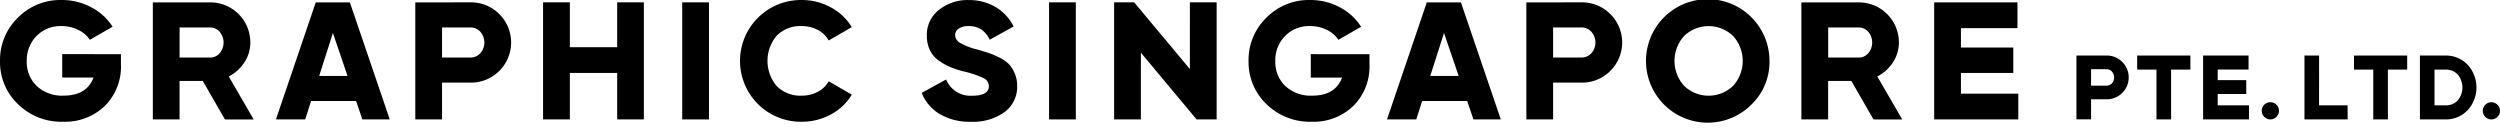
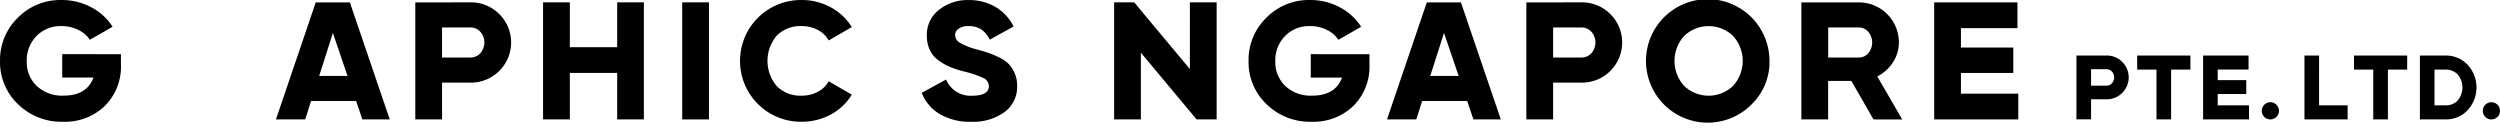
<svg xmlns="http://www.w3.org/2000/svg" width="290.509" height="15.25" viewBox="0 0 290.509 15.25">
  <g id="グループ_17198" data-name="グループ 17198" transform="translate(0)">
    <path id="パス_123330" data-name="パス 123330" d="M149.116,168.016a3.443,3.443,0,0,1,2.572,1.065,3.9,3.9,0,0,1,0,5.289,3.437,3.437,0,0,1-2.572,1.067h-2.967v-7.42Zm0,5.787a1.887,1.887,0,0,0,1.425-.566,2.36,2.36,0,0,0,0-3.021,1.889,1.889,0,0,0-1.425-.568h-1.272V173.8Z" transform="translate(135.054 -161.561)" fill="#000" />
    <path id="パス_123331" data-name="パス 123331" d="M134.855,173.8h3.636v1.633h-5.333v-7.42h5.281v1.631h-3.584v1.23h3.318v1.612h-3.318Z" transform="translate(122.851 -161.561)" fill="#000" />
    <path id="パス_123332" data-name="パス 123332" d="M140.928,173.8h3.318v1.633h-5.015v-7.42h1.7Z" transform="translate(128.556 -161.561)" fill="#000" />
    <path id="パス_123333" data-name="パス 123333" d="M129.046,168.015a2.529,2.529,0,0,1,1.844.743,2.533,2.533,0,0,1,0,3.6,2.529,2.529,0,0,1-1.844.743h-1.78v2.331h-1.7v-7.42Zm0,3.5a.836.836,0,0,0,.646-.275,1.028,1.028,0,0,0,0-1.358.836.836,0,0,0-.646-.275h-1.78v1.908Z" transform="translate(115.723 -161.563)" fill="#000" />
    <path id="パス_123334" data-name="パス 123334" d="M135.39,168.016v1.633h-2.242v5.787h-1.7v-5.787h-2.242v-1.633Z" transform="translate(119.142 -161.562)" fill="#000" />
    <path id="パス_123335" data-name="パス 123335" d="M148.38,168.016v1.633h-2.242v5.787h-1.7v-5.787H142.2v-1.633Z" transform="translate(131.344 -161.562)" fill="#000" />
    <path id="パス_123336" data-name="パス 123336" d="M136.708,172.074a1,1,0,1,1,.7.7,1,1,0,0,1-.7-.7" transform="translate(126.153 -158.933)" fill="#000" />
    <path id="パス_123337" data-name="パス 123337" d="M149.917,171.812a1,1,0,1,1,1,1,1,1,0,0,1-1-1" transform="translate(138.593 -158.933)" fill="#000" />
    <path id="パス_123338" data-name="パス 123338" d="M94.3,178.433l-.729-2.139H88.339l-.683,2.139h-3.4l4.625-13.6h3.966l4.633,13.6Zm-5.019-5.054h3.3l-1.7-4.994Z" transform="translate(76.919 -164.555)" fill="#000" />
    <path id="パス_123339" data-name="パス 123339" d="M120.153,175.44h6.665v2.992h-9.774v-13.6h9.677v2.994h-6.568v2.253h6.084v2.954h-6.084Z" transform="translate(107.715 -164.556)" fill="#000" />
-     <path id="パス_123340" data-name="パス 123340" d="M90.011,170.985v1.166a6.429,6.429,0,0,1-1.895,4.868,6.663,6.663,0,0,1-4.809,1.817,7.214,7.214,0,0,1-5.257-2.04,6.733,6.733,0,0,1-2.089-5.013,6.832,6.832,0,0,1,2.069-5.034,6.9,6.9,0,0,1,5.064-2.06,7.219,7.219,0,0,1,3.487.855A6.439,6.439,0,0,1,89.04,167.8L86.4,169.313a3.3,3.3,0,0,0-1.33-1.146,4.351,4.351,0,0,0-1.994-.448,3.873,3.873,0,0,0-2.866,1.148A4,4,0,0,0,79.07,171.8a3.824,3.824,0,0,0,1.166,2.886,4.311,4.311,0,0,0,3.111,1.117q2.7,0,3.479-2.1H83.191v-2.721Z" transform="translate(69.126 -164.688)" fill="#000" />
-     <rect id="長方形_6878" data-name="長方形 6878" width="3.109" height="13.604" transform="translate(121.904 0.273)" fill="#000" />
+     <path id="パス_123340" data-name="パス 123340" d="M90.011,170.985v1.166a6.429,6.429,0,0,1-1.895,4.868,6.663,6.663,0,0,1-4.809,1.817,7.214,7.214,0,0,1-5.257-2.04,6.733,6.733,0,0,1-2.089-5.013,6.832,6.832,0,0,1,2.069-5.034,6.9,6.9,0,0,1,5.064-2.06,7.219,7.219,0,0,1,3.487.855A6.439,6.439,0,0,1,89.04,167.8L86.4,169.313a3.3,3.3,0,0,0-1.33-1.146,4.351,4.351,0,0,0-1.994-.448,3.873,3.873,0,0,0-2.866,1.148A4,4,0,0,0,79.07,171.8a3.824,3.824,0,0,0,1.166,2.886,4.311,4.311,0,0,0,3.111,1.117q2.7,0,3.479-2.1H83.191v-2.721" transform="translate(69.126 -164.688)" fill="#000" />
    <path id="パス_123341" data-name="パス 123341" d="M76.709,164.829h3.109v13.6H77.486l-6.471-7.753v7.753H67.906v-13.6h2.331l6.471,7.751Z" transform="translate(61.56 -164.555)" fill="#000" />
    <path id="パス_123342" data-name="パス 123342" d="M111.967,176.8a7.176,7.176,0,1,1,2.061-5.032,6.854,6.854,0,0,1-2.061,5.032m-7.841-2.118a4.111,4.111,0,0,0,5.655,0,4.306,4.306,0,0,0,0-5.83,4.106,4.106,0,0,0-5.655,0,4.306,4.306,0,0,0,0,5.83" transform="translate(91.593 -164.688)" fill="#000" />
    <path id="パス_123343" data-name="パス 123343" d="M98.981,164.829a4.64,4.64,0,0,1,3.382,1.359,4.649,4.649,0,0,1,0,6.609,4.64,4.64,0,0,1-3.382,1.359H95.716v4.276H92.607v-13.6Zm0,6.413a1.54,1.54,0,0,0,1.185-.506,1.887,1.887,0,0,0,0-2.486,1.54,1.54,0,0,0-1.185-.506H95.716v3.5Z" transform="translate(84.761 -164.555)" fill="#000" />
    <path id="パス_123344" data-name="パス 123344" d="M117.464,178.433l-2.57-4.47h-2.7v4.47h-3.109v-13.6h6.665a4.645,4.645,0,0,1,4.664,4.664,4.135,4.135,0,0,1-.69,2.3,4.693,4.693,0,0,1-1.817,1.643l2.9,5ZM112.2,167.744v3.5h3.557a1.428,1.428,0,0,0,1.1-.506,1.923,1.923,0,0,0,0-2.486,1.429,1.429,0,0,0-1.1-.506Z" transform="translate(100.242 -164.555)" fill="#000" />
    <path id="パス_123345" data-name="パス 123345" d="M62.125,178.836a6.875,6.875,0,0,1-3.665-.9,4.98,4.98,0,0,1-2.083-2.459l2.833-1.553a3.056,3.056,0,0,0,3.018,1.885q1.949,0,1.951-1.109a1.042,1.042,0,0,0-.626-.942,12,12,0,0,0-2.35-.785,10.942,10.942,0,0,1-1.582-.526,6.678,6.678,0,0,1-1.323-.768,3.1,3.1,0,0,1-.987-1.195,3.845,3.845,0,0,1-.337-1.652,3.639,3.639,0,0,1,1.427-3.012,5.305,5.305,0,0,1,3.4-1.127,6.109,6.109,0,0,1,3.12.785,5.522,5.522,0,0,1,2.135,2.285l-2.771,1.536a3.093,3.093,0,0,0-.966-1.177,2.619,2.619,0,0,0-1.518-.4,1.874,1.874,0,0,0-1.14.3.888.888,0,0,0-.4.729,1.067,1.067,0,0,0,.5.875,7.458,7.458,0,0,0,2.083.816c.576.169,1.02.3,1.336.407a9.925,9.925,0,0,1,1.2.516,3.974,3.974,0,0,1,1.109.758,3.8,3.8,0,0,1,.677,1.049,3.546,3.546,0,0,1,.3,1.485,3.624,3.624,0,0,1-1.478,3.062,6.231,6.231,0,0,1-3.859,1.117" transform="translate(50.73 -164.687)" fill="#000" />
    <path id="パス_123346" data-name="パス 123346" d="M27.725,178.433,27,176.294H21.763l-.681,2.139h-3.4l4.625-13.6h3.966l4.635,13.6Zm-5.019-5.054H26l-1.7-4.994Z" transform="translate(14.383 -164.555)" fill="#000" />
    <path id="パス_123347" data-name="パス 123347" d="M52.607,178.836a7.074,7.074,0,1,1,0-14.147,6.963,6.963,0,0,1,3.382.846,6.387,6.387,0,0,1,2.447,2.3l-2.682,1.555a3.066,3.066,0,0,0-1.282-1.235,3.968,3.968,0,0,0-1.866-.436,3.843,3.843,0,0,0-2.886,1.107,4.534,4.534,0,0,0,0,5.87,3.85,3.85,0,0,0,2.886,1.107,3.945,3.945,0,0,0,1.875-.448,3.008,3.008,0,0,0,1.272-1.224l2.682,1.555a6.239,6.239,0,0,1-2.428,2.3,7,7,0,0,1-3.4.846" transform="translate(40.544 -164.687)" fill="#000" />
    <path id="パス_123348" data-name="パス 123348" d="M15.2,170.985v1.166a6.429,6.429,0,0,1-1.895,4.868,6.663,6.663,0,0,1-4.809,1.817,7.214,7.214,0,0,1-5.257-2.04,6.733,6.733,0,0,1-2.089-5.013,6.832,6.832,0,0,1,2.069-5.034,6.907,6.907,0,0,1,5.064-2.06,7.219,7.219,0,0,1,3.487.855,6.439,6.439,0,0,1,2.459,2.253l-2.643,1.517a3.3,3.3,0,0,0-1.33-1.146,4.351,4.351,0,0,0-1.994-.448,3.873,3.873,0,0,0-2.866,1.148A4,4,0,0,0,4.256,171.8a3.824,3.824,0,0,0,1.166,2.886A4.311,4.311,0,0,0,8.532,175.8q2.7,0,3.479-2.1H8.377v-2.721Z" transform="translate(-1.147 -164.688)" fill="#000" />
    <path id="パス_123349" data-name="パス 123349" d="M42.3,164.829H45.4v13.6H42.3v-5.4H36.8v5.4H33.687v-13.6H36.8v5.209h5.5Z" transform="translate(29.419 -164.555)" fill="#000" />
    <rect id="長方形_6879" data-name="長方形 6879" width="3.109" height="13.604" transform="translate(79.276 0.273)" fill="#000" />
    <path id="パス_123350" data-name="パス 123350" d="M32.407,164.829a4.64,4.64,0,0,1,3.382,1.359,4.649,4.649,0,0,1,0,6.609,4.64,4.64,0,0,1-3.382,1.359H29.141v4.276H26.032v-13.6Zm0,6.413a1.54,1.54,0,0,0,1.185-.506,1.887,1.887,0,0,0,0-2.486,1.54,1.54,0,0,0-1.185-.506H29.141v3.5Z" transform="translate(22.227 -164.555)" fill="#000" />
-     <path id="パス_123351" data-name="パス 123351" d="M18.681,178.433l-2.57-4.47h-2.7v4.47H10.305v-13.6H16.97a4.645,4.645,0,0,1,4.664,4.664,4.135,4.135,0,0,1-.69,2.3,4.693,4.693,0,0,1-1.817,1.643l2.9,5Zm-5.267-10.689v3.5H16.97a1.429,1.429,0,0,0,1.1-.506,1.923,1.923,0,0,0,0-2.486,1.429,1.429,0,0,0-1.1-.506Z" transform="translate(7.455 -164.555)" fill="#000" />
  </g>
</svg>